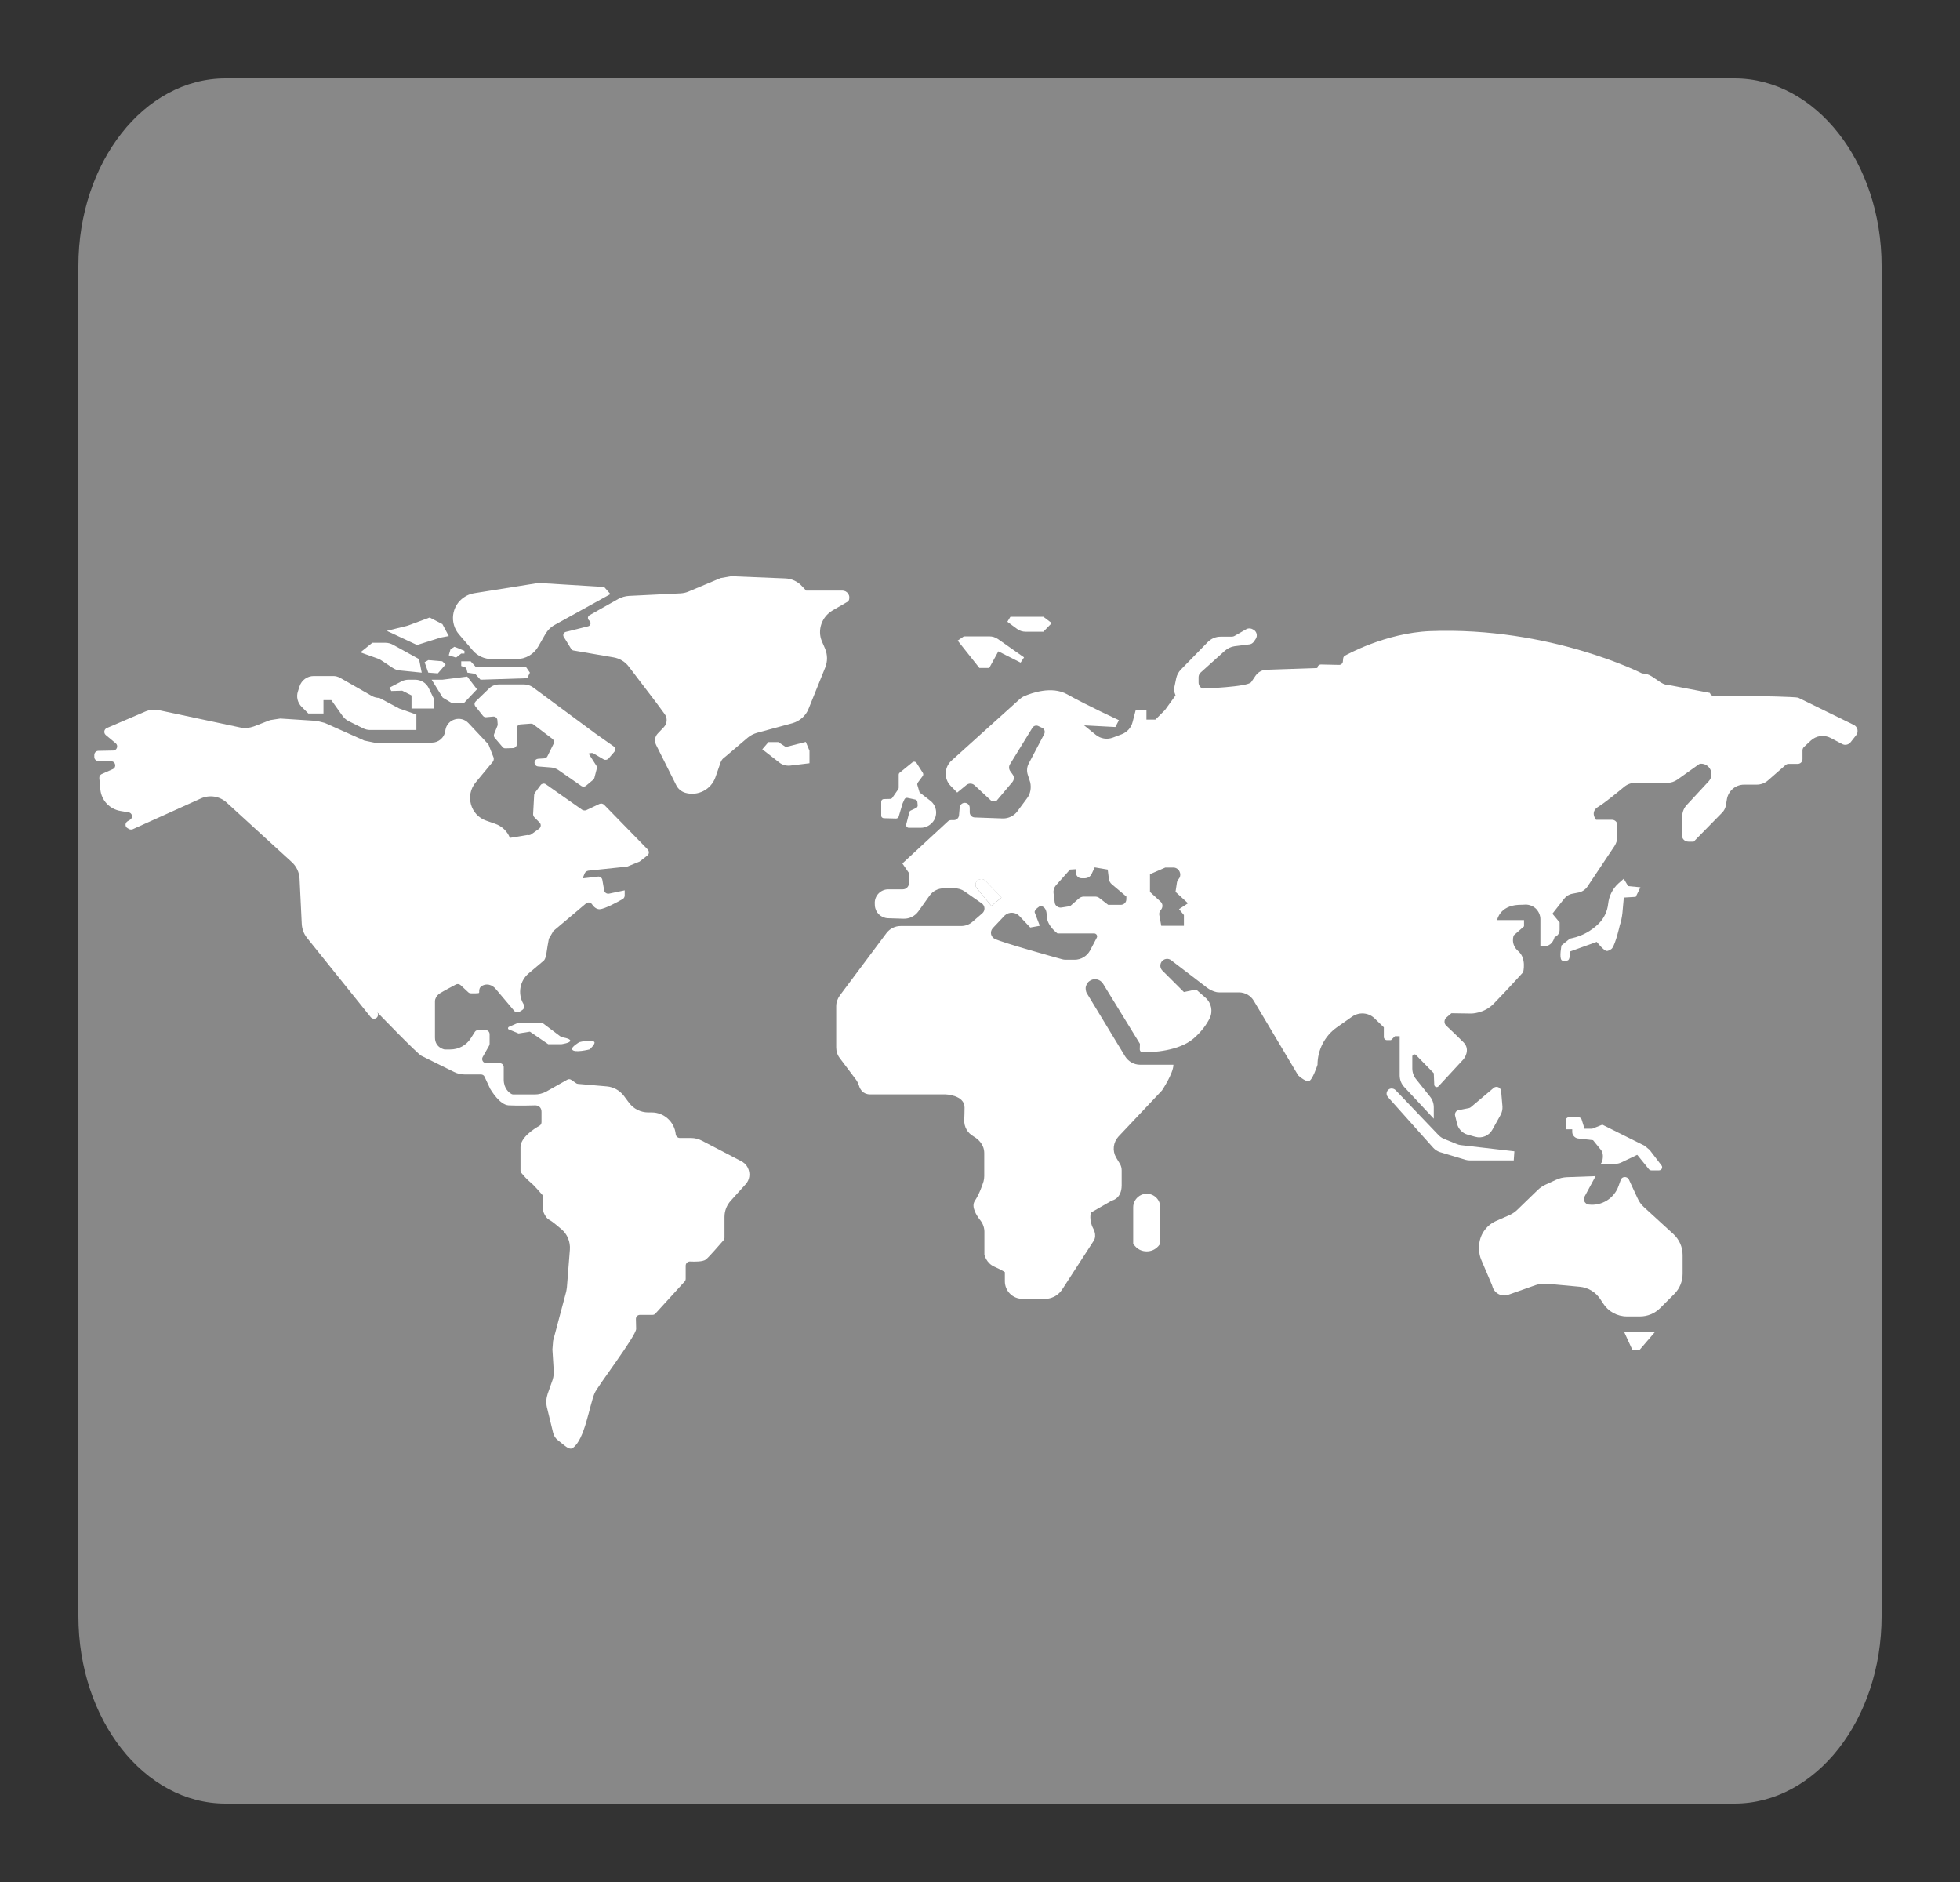
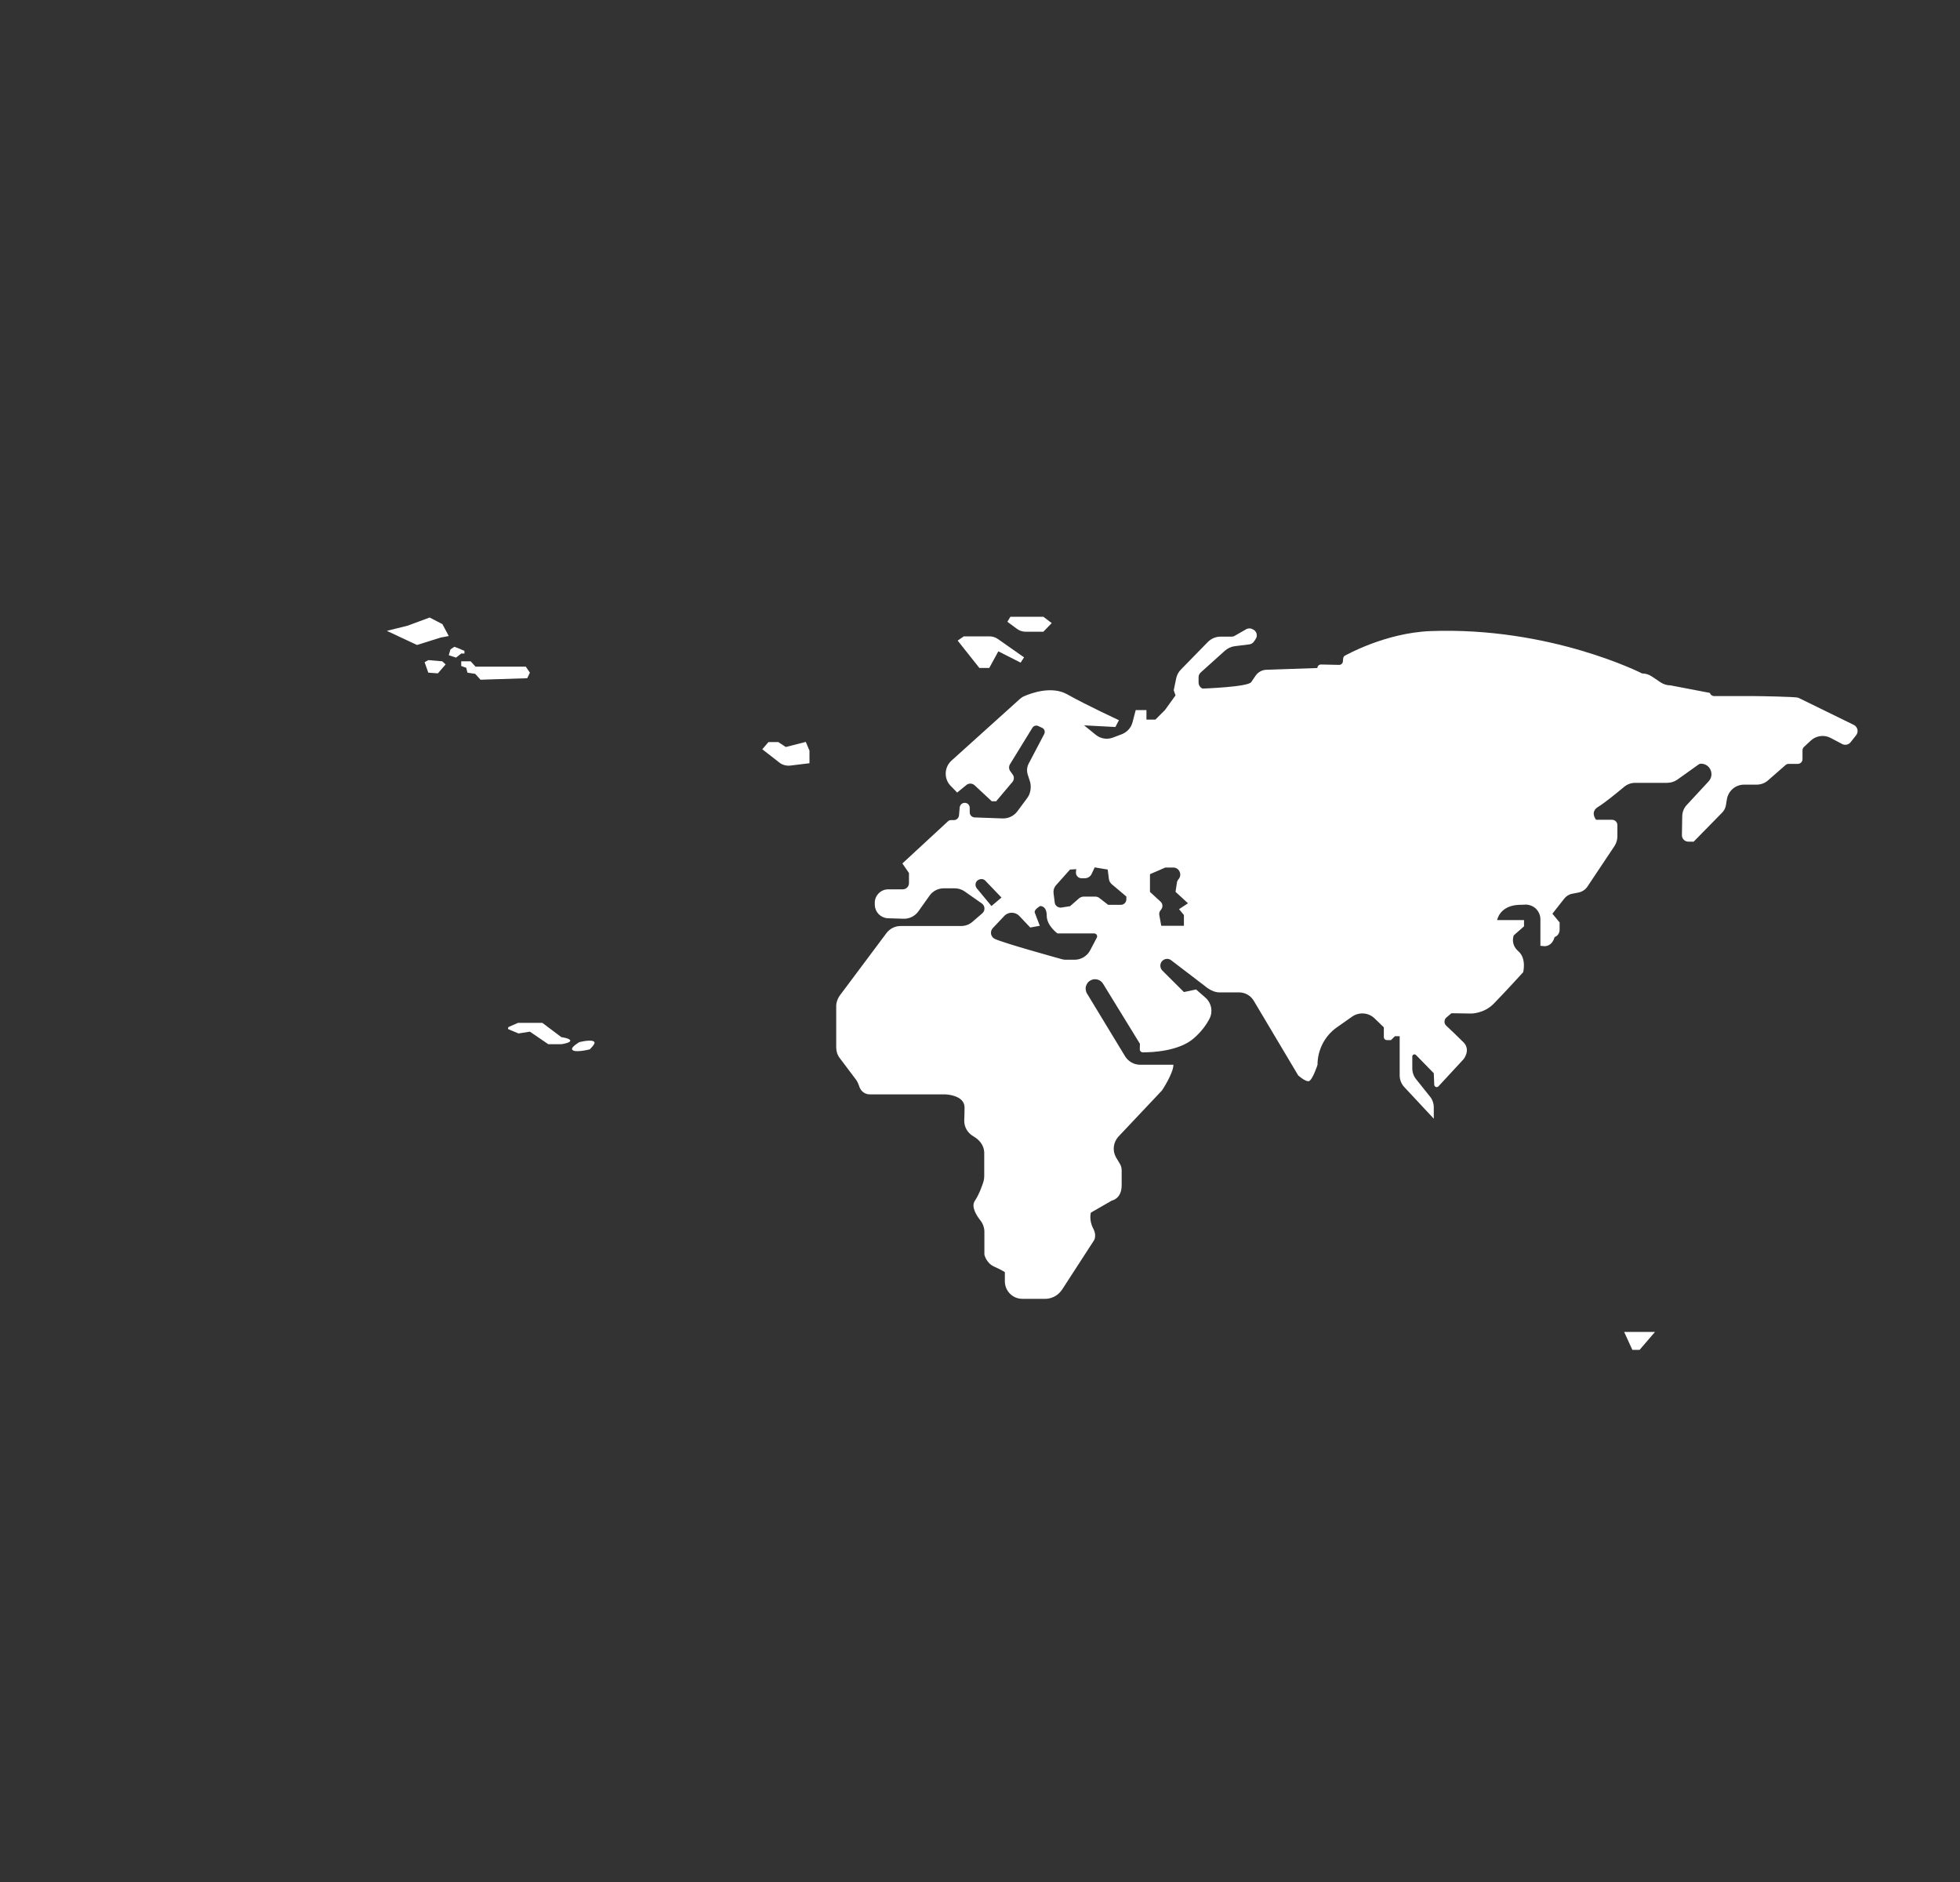
<svg xmlns="http://www.w3.org/2000/svg" width="25" height="24" viewBox="0 0 25 24" fill="none">
  <rect x="0" y="0" width="25" height="24" fill="#333333" stroke="none" />
-   <path d="M22.124 23H2.876C1.84 23 1 21.929 1 20.609V3.391C1 2.071 1.84 1 2.876 1H22.124C23.16 1 24 2.071 24 3.391V20.609C24 21.931 23.16 23 22.124 23Z" fill="#888888" />
-   <path d="M12.492 11.214L12.487 11.216C12.442 11.233 12.429 11.289 12.459 11.326L12.646 11.553L12.774 11.444L12.569 11.231C12.559 11.221 12.547 11.214 12.533 11.211C12.52 11.208 12.506 11.209 12.492 11.214ZM9.449 14.805L8.956 14.548C8.913 14.525 8.863 14.512 8.814 14.512H8.671C8.658 14.512 8.646 14.507 8.636 14.498C8.627 14.49 8.621 14.478 8.619 14.465C8.604 14.308 8.471 14.186 8.313 14.186H8.268C8.172 14.186 8.082 14.141 8.024 14.064L7.957 13.974C7.904 13.905 7.826 13.861 7.739 13.854L7.372 13.822C7.363 13.822 7.354 13.818 7.348 13.813L7.287 13.771C7.271 13.76 7.25 13.758 7.233 13.77L6.971 13.918C6.924 13.944 6.873 13.957 6.819 13.957H6.549C6.539 13.957 6.532 13.955 6.524 13.951C6.494 13.934 6.425 13.882 6.425 13.766V13.61C6.425 13.603 6.424 13.596 6.421 13.59C6.418 13.584 6.415 13.578 6.41 13.573C6.405 13.568 6.399 13.564 6.393 13.562C6.386 13.559 6.379 13.558 6.372 13.558H6.202C6.193 13.557 6.184 13.555 6.176 13.55C6.168 13.546 6.161 13.539 6.157 13.531C6.152 13.523 6.15 13.514 6.15 13.505C6.15 13.496 6.152 13.487 6.157 13.479L6.237 13.338C6.241 13.331 6.245 13.321 6.245 13.312V13.188C6.245 13.174 6.239 13.161 6.23 13.151C6.22 13.141 6.206 13.136 6.192 13.136H6.099C6.082 13.136 6.065 13.145 6.056 13.16L6.003 13.243C5.947 13.331 5.849 13.383 5.744 13.383H5.669C5.669 13.383 5.548 13.361 5.548 13.231V12.761C5.549 12.746 5.561 12.699 5.611 12.667C5.656 12.639 5.761 12.583 5.814 12.555C5.832 12.545 5.857 12.547 5.874 12.562L5.973 12.654C5.982 12.663 5.994 12.667 6.007 12.667C6.039 12.667 6.097 12.669 6.108 12.663C6.123 12.656 6.086 12.588 6.176 12.56C6.268 12.534 6.327 12.616 6.327 12.616L6.56 12.892C6.577 12.913 6.607 12.916 6.629 12.901L6.663 12.879C6.686 12.864 6.693 12.834 6.68 12.809L6.676 12.802C6.601 12.673 6.629 12.508 6.744 12.412L6.937 12.249C6.937 12.249 6.959 12.234 6.971 12.149C6.978 12.099 6.991 12.024 7.001 11.971C7.021 11.938 7.038 11.906 7.059 11.872L7.475 11.521C7.499 11.501 7.535 11.506 7.552 11.533C7.572 11.563 7.606 11.596 7.649 11.595C7.715 11.591 7.878 11.503 7.942 11.465C7.95 11.461 7.957 11.454 7.961 11.446C7.966 11.438 7.968 11.429 7.968 11.42V11.354L7.768 11.396C7.739 11.401 7.711 11.383 7.706 11.353L7.683 11.221C7.681 11.209 7.675 11.198 7.666 11.191C7.656 11.183 7.645 11.178 7.633 11.178L7.432 11.201L7.456 11.141C7.464 11.12 7.482 11.107 7.505 11.103L8 11.051C8.045 11.032 8.113 11.006 8.158 10.987L8.257 10.91C8.281 10.891 8.283 10.856 8.262 10.833L7.706 10.263C7.698 10.256 7.688 10.25 7.677 10.248C7.667 10.246 7.656 10.248 7.646 10.252L7.479 10.331C7.462 10.338 7.441 10.336 7.426 10.327L6.965 10.003C6.96 9.999 6.953 9.996 6.947 9.994C6.94 9.993 6.934 9.992 6.927 9.993C6.92 9.995 6.914 9.997 6.908 10C6.903 10.004 6.898 10.008 6.894 10.014L6.822 10.111C6.817 10.119 6.813 10.128 6.813 10.139L6.8 10.381C6.8 10.396 6.804 10.409 6.815 10.421L6.883 10.49C6.905 10.513 6.901 10.55 6.875 10.569L6.776 10.64C6.769 10.645 6.761 10.648 6.753 10.649C6.745 10.651 6.737 10.65 6.729 10.648L6.504 10.685C6.472 10.601 6.402 10.535 6.316 10.505L6.204 10.466C5.999 10.396 5.93 10.143 6.067 9.978L6.286 9.714C6.292 9.706 6.296 9.698 6.297 9.689C6.299 9.68 6.298 9.67 6.296 9.661L6.234 9.502L6.223 9.485L5.975 9.221C5.878 9.118 5.703 9.17 5.681 9.311L5.679 9.326C5.666 9.408 5.593 9.47 5.51 9.47H4.773C4.732 9.461 4.691 9.453 4.647 9.444L4.143 9.219C4.107 9.209 4.074 9.202 4.038 9.193L3.575 9.163C3.532 9.17 3.489 9.176 3.446 9.183L3.237 9.264C3.181 9.284 3.121 9.29 3.063 9.277L2.034 9.058C1.972 9.044 1.906 9.05 1.848 9.076L1.363 9.284C1.327 9.299 1.319 9.346 1.349 9.373L1.477 9.479C1.512 9.509 1.492 9.569 1.445 9.571L1.254 9.575C1.226 9.575 1.203 9.599 1.203 9.628V9.654C1.203 9.682 1.226 9.704 1.254 9.706L1.419 9.708C1.475 9.71 1.49 9.785 1.439 9.808L1.297 9.871C1.276 9.881 1.265 9.901 1.267 9.924L1.28 10.066C1.293 10.207 1.398 10.319 1.539 10.342L1.64 10.359C1.689 10.366 1.7 10.43 1.659 10.454L1.627 10.473C1.593 10.494 1.593 10.543 1.627 10.561L1.644 10.571C1.659 10.58 1.676 10.58 1.692 10.575L2.561 10.183C2.673 10.132 2.804 10.153 2.894 10.237L3.721 10.993C3.781 11.047 3.817 11.124 3.821 11.204L3.849 11.782C3.853 11.848 3.875 11.909 3.916 11.96L4.73 12.973C4.745 12.991 4.771 12.997 4.794 12.986C4.822 12.971 4.831 12.935 4.812 12.909C4.812 12.909 5.326 13.441 5.375 13.464L5.791 13.67C5.834 13.691 5.879 13.702 5.928 13.702H6.134C6.155 13.702 6.174 13.713 6.181 13.732L6.251 13.882C6.251 13.884 6.253 13.884 6.253 13.886C6.266 13.906 6.372 14.088 6.487 14.096C6.609 14.103 6.828 14.096 6.828 14.096C6.828 14.096 6.907 14.094 6.907 14.18V14.311C6.907 14.33 6.897 14.347 6.881 14.356C6.813 14.394 6.639 14.505 6.639 14.63V14.925C6.639 14.938 6.643 14.949 6.65 14.958C6.673 14.985 6.721 15.041 6.763 15.075C6.808 15.11 6.886 15.202 6.918 15.238C6.926 15.247 6.929 15.258 6.929 15.271V15.44C6.931 15.446 6.931 15.453 6.933 15.459C6.942 15.481 6.967 15.538 7.01 15.558C7.036 15.571 7.102 15.624 7.162 15.676C7.237 15.74 7.276 15.836 7.269 15.935L7.231 16.415C7.228 16.434 7.226 16.453 7.222 16.471L7.055 17.098C7.051 17.135 7.049 17.171 7.046 17.208L7.062 17.465C7.066 17.51 7.062 17.555 7.048 17.598L6.986 17.773C6.967 17.829 6.963 17.889 6.976 17.947L7.055 18.271C7.064 18.309 7.085 18.343 7.117 18.367L7.197 18.431C7.228 18.455 7.272 18.489 7.304 18.466C7.46 18.36 7.516 17.928 7.584 17.767C7.617 17.684 8.116 17.034 8.114 16.946L8.111 16.82C8.111 16.79 8.133 16.768 8.163 16.768H8.322C8.338 16.768 8.351 16.762 8.36 16.751L8.733 16.342C8.742 16.333 8.746 16.32 8.746 16.306V16.14C8.746 16.11 8.771 16.087 8.801 16.087C8.864 16.091 8.969 16.091 9.005 16.061C9.05 16.023 9.185 15.866 9.228 15.817C9.236 15.808 9.241 15.796 9.241 15.783V15.519C9.241 15.442 9.269 15.369 9.322 15.311L9.509 15.104C9.562 15.048 9.575 14.964 9.537 14.889C9.519 14.853 9.487 14.823 9.449 14.805Z" fill="white" />
  <path d="M22.391 8.877H21.866C21.839 8.877 21.817 8.86 21.809 8.836L21.307 8.74C21.264 8.74 21.221 8.727 21.183 8.703L21.069 8.626C21.031 8.601 20.988 8.588 20.945 8.588C20.945 8.588 19.775 7.99 18.243 8.048C17.668 8.071 17.161 8.358 17.161 8.358C17.146 8.363 17.135 8.378 17.133 8.393L17.128 8.44C17.124 8.463 17.105 8.479 17.081 8.479L16.85 8.474C16.824 8.474 16.803 8.494 16.803 8.519L16.158 8.541C16.102 8.541 16.049 8.569 16.017 8.614L15.959 8.699C15.916 8.761 15.339 8.781 15.339 8.781C15.324 8.775 15.311 8.764 15.302 8.75C15.293 8.737 15.288 8.721 15.288 8.704V8.637C15.288 8.613 15.297 8.592 15.316 8.575L15.624 8.298C15.658 8.268 15.701 8.247 15.746 8.241L15.937 8.217C15.948 8.215 15.959 8.212 15.968 8.206C15.978 8.2 15.986 8.192 15.993 8.183L16.016 8.149C16.047 8.104 16.027 8.043 15.976 8.024L15.963 8.018C15.952 8.014 15.94 8.013 15.929 8.014C15.917 8.015 15.906 8.018 15.896 8.024L15.749 8.108C15.736 8.116 15.723 8.119 15.708 8.119H15.566C15.506 8.119 15.449 8.144 15.406 8.187L15.063 8.538C15.033 8.568 15.012 8.607 15.003 8.648L14.971 8.802L14.994 8.868L14.859 9.055L14.737 9.177H14.623V9.055H14.486L14.446 9.209C14.428 9.28 14.377 9.336 14.309 9.363L14.195 9.406C14.122 9.434 14.037 9.421 13.976 9.37L13.828 9.25L14.227 9.271L14.272 9.184C14.272 9.184 13.854 8.991 13.612 8.854C13.415 8.744 13.156 8.838 13.066 8.877C13.044 8.886 13.025 8.899 13.008 8.914L12.136 9.7C12.043 9.784 12.037 9.933 12.127 10.023L12.209 10.107L12.326 10.011C12.357 9.985 12.402 9.987 12.432 10.015L12.65 10.218H12.706L12.912 9.974C12.937 9.944 12.939 9.903 12.914 9.873L12.888 9.837C12.878 9.824 12.872 9.808 12.871 9.792C12.87 9.775 12.874 9.759 12.883 9.745L13.169 9.28C13.184 9.256 13.216 9.246 13.242 9.258L13.293 9.282C13.323 9.295 13.334 9.331 13.319 9.361L13.123 9.734C13.098 9.779 13.094 9.831 13.109 9.878L13.141 9.978C13.156 10.049 13.143 10.124 13.1 10.18L12.976 10.347C12.933 10.405 12.862 10.439 12.789 10.437L12.431 10.424C12.414 10.423 12.399 10.416 12.387 10.404C12.376 10.392 12.369 10.377 12.369 10.36V10.302C12.369 10.266 12.341 10.238 12.305 10.238C12.273 10.238 12.245 10.263 12.241 10.296L12.232 10.399C12.228 10.431 12.202 10.458 12.168 10.458H12.134C12.117 10.458 12.102 10.463 12.091 10.474L11.51 11.011L11.594 11.133V11.262C11.594 11.305 11.559 11.341 11.516 11.341H11.33C11.231 11.341 11.152 11.425 11.158 11.524L11.159 11.549C11.165 11.637 11.236 11.706 11.326 11.71L11.525 11.716C11.6 11.718 11.669 11.684 11.714 11.622L11.857 11.421C11.898 11.363 11.966 11.328 12.039 11.328H12.176C12.221 11.328 12.266 11.341 12.303 11.367L12.523 11.521C12.566 11.551 12.569 11.614 12.528 11.648L12.404 11.755C12.363 11.791 12.312 11.809 12.258 11.809H11.486C11.416 11.809 11.349 11.843 11.307 11.899L10.711 12.696C10.683 12.736 10.666 12.783 10.666 12.829V13.358C10.666 13.407 10.681 13.454 10.711 13.493L10.919 13.769C10.936 13.791 10.947 13.819 10.957 13.846C10.97 13.891 11.008 13.956 11.098 13.956H12.061C12.061 13.956 12.303 13.964 12.303 14.123C12.303 14.179 12.301 14.236 12.299 14.284C12.296 14.371 12.341 14.448 12.416 14.491C12.483 14.53 12.554 14.598 12.554 14.706V14.999C12.554 15.021 12.551 15.044 12.545 15.066C12.528 15.121 12.489 15.231 12.434 15.314C12.384 15.389 12.455 15.501 12.508 15.567C12.539 15.608 12.556 15.659 12.556 15.709V16C12.556 16 12.579 16.107 12.68 16.152C12.781 16.197 12.817 16.223 12.817 16.223V16.339C12.817 16.463 12.916 16.563 13.04 16.563H13.332C13.332 16.563 13.464 16.572 13.55 16.441C13.636 16.309 13.944 15.833 13.944 15.833C13.944 15.833 14 15.773 13.944 15.666C13.887 15.559 13.914 15.464 13.914 15.464L14.182 15.31C14.182 15.31 14.307 15.289 14.307 15.115V14.926C14.307 14.896 14.3 14.866 14.283 14.839L14.236 14.761C14.186 14.674 14.199 14.568 14.266 14.494L14.821 13.906C14.821 13.906 14.967 13.688 14.967 13.578H14.542C14.463 13.578 14.392 13.536 14.351 13.471L13.865 12.67C13.856 12.656 13.851 12.64 13.849 12.624C13.846 12.608 13.847 12.591 13.852 12.575C13.856 12.56 13.864 12.545 13.874 12.532C13.884 12.519 13.897 12.509 13.912 12.501C13.968 12.471 14.037 12.492 14.069 12.544L14.54 13.311L14.538 13.381C14.538 13.403 14.555 13.42 14.578 13.42C14.694 13.42 15.037 13.407 15.228 13.24C15.329 13.152 15.391 13.062 15.429 12.987C15.474 12.897 15.451 12.788 15.376 12.723L15.256 12.618L15.101 12.651L14.825 12.376C14.784 12.334 14.795 12.263 14.848 12.237C14.862 12.23 14.879 12.227 14.895 12.228C14.911 12.23 14.927 12.236 14.939 12.246L15.371 12.576C15.371 12.576 15.459 12.655 15.549 12.655H15.802C15.881 12.655 15.954 12.696 15.993 12.764L16.558 13.713C16.558 13.713 16.642 13.791 16.691 13.788C16.739 13.784 16.805 13.579 16.805 13.579C16.805 13.39 16.897 13.21 17.052 13.101L17.247 12.964C17.336 12.903 17.454 12.912 17.531 12.985L17.651 13.101V13.225C17.651 13.246 17.668 13.264 17.69 13.264H17.742L17.793 13.214H17.853V13.713C17.853 13.769 17.874 13.823 17.913 13.864L18.288 14.266V14.121C18.288 14.071 18.271 14.022 18.239 13.983L18.063 13.763C18.031 13.724 18.014 13.675 18.014 13.624V13.473C18.014 13.448 18.044 13.437 18.061 13.454L18.288 13.686L18.294 13.833C18.296 13.861 18.329 13.874 18.348 13.853L18.669 13.506C18.669 13.506 18.762 13.39 18.669 13.294C18.601 13.225 18.508 13.137 18.448 13.081C18.44 13.074 18.434 13.065 18.43 13.056C18.426 13.047 18.424 13.037 18.425 13.026C18.425 13.016 18.428 13.006 18.432 12.997C18.437 12.988 18.443 12.98 18.451 12.974L18.513 12.921L18.764 12.925C18.764 12.925 18.929 12.927 19.053 12.799C19.205 12.644 19.428 12.398 19.428 12.398C19.428 12.398 19.473 12.224 19.368 12.132C19.261 12.04 19.308 11.928 19.308 11.928L19.439 11.813V11.733H19.096C19.096 11.733 19.126 11.551 19.37 11.539C19.402 11.538 19.432 11.538 19.456 11.536C19.481 11.535 19.506 11.54 19.529 11.549C19.553 11.558 19.574 11.572 19.592 11.589C19.609 11.607 19.623 11.627 19.633 11.65C19.643 11.674 19.648 11.698 19.648 11.723V12.061L19.698 12.066C19.698 12.066 19.794 12.076 19.829 11.95C19.829 11.95 19.893 11.931 19.893 11.854V11.763L19.801 11.652L19.951 11.461C19.977 11.427 20.015 11.404 20.056 11.397L20.133 11.382C20.179 11.373 20.219 11.347 20.246 11.309L20.593 10.789C20.617 10.752 20.63 10.709 20.63 10.666V10.523C20.63 10.505 20.623 10.487 20.61 10.474C20.597 10.461 20.579 10.454 20.561 10.454H20.358C20.358 10.454 20.274 10.354 20.388 10.287C20.469 10.238 20.626 10.109 20.714 10.036C20.754 10.002 20.804 9.983 20.857 9.983H21.266C21.312 9.983 21.358 9.968 21.395 9.942L21.663 9.751C21.673 9.743 21.685 9.739 21.697 9.739C21.813 9.739 21.873 9.878 21.794 9.964L21.517 10.263C21.479 10.302 21.457 10.356 21.457 10.411L21.453 10.651C21.453 10.696 21.489 10.733 21.536 10.733H21.603L21.967 10.362C21.991 10.338 22.008 10.304 22.014 10.27L22.027 10.191C22.046 10.084 22.137 10.006 22.246 10.006H22.406C22.46 10.006 22.512 9.987 22.552 9.951L22.775 9.756C22.786 9.747 22.799 9.741 22.814 9.741H22.931C22.964 9.741 22.991 9.715 22.991 9.681V9.569C22.991 9.552 22.998 9.537 23.009 9.526L23.096 9.445C23.165 9.381 23.266 9.366 23.351 9.411L23.497 9.488C23.532 9.507 23.578 9.498 23.604 9.466L23.675 9.376C23.683 9.366 23.689 9.354 23.692 9.341C23.694 9.329 23.694 9.315 23.692 9.303C23.689 9.29 23.683 9.278 23.675 9.268C23.667 9.258 23.657 9.25 23.645 9.244L22.938 8.898C22.901 8.884 22.424 8.877 22.391 8.877ZM12.487 11.217L12.492 11.215C12.505 11.21 12.52 11.209 12.534 11.211C12.547 11.215 12.56 11.222 12.569 11.232L12.774 11.446L12.646 11.554L12.459 11.328C12.429 11.29 12.442 11.234 12.487 11.217ZM13.707 12.239H13.593C13.578 12.239 13.563 12.237 13.548 12.233C13.424 12.199 12.806 12.027 12.691 11.974C12.679 11.969 12.667 11.96 12.659 11.949C12.65 11.939 12.644 11.926 12.641 11.912C12.639 11.899 12.639 11.885 12.643 11.871C12.647 11.858 12.654 11.846 12.663 11.836L12.817 11.673C12.869 11.626 12.952 11.629 13.001 11.68L13.141 11.828L13.263 11.806L13.229 11.718C13.229 11.718 13.214 11.676 13.199 11.639C13.184 11.601 13.267 11.554 13.267 11.554C13.267 11.554 13.351 11.547 13.351 11.676C13.351 11.806 13.488 11.903 13.488 11.903H13.955C13.985 11.903 14.004 11.935 13.989 11.959L13.906 12.117C13.867 12.192 13.79 12.239 13.707 12.239ZM14.294 11.539H14.135L14.019 11.449C14.006 11.44 13.99 11.435 13.974 11.434H13.822C13.799 11.434 13.777 11.444 13.76 11.459L13.649 11.556L13.541 11.573C13.53 11.575 13.52 11.575 13.51 11.572C13.5 11.57 13.491 11.565 13.482 11.559C13.474 11.553 13.467 11.545 13.462 11.537C13.457 11.528 13.454 11.518 13.453 11.508L13.438 11.388C13.434 11.352 13.445 11.318 13.467 11.292L13.648 11.089L13.728 11.084L13.724 11.119C13.719 11.163 13.752 11.2 13.796 11.2H13.835C13.874 11.2 13.91 11.178 13.925 11.142L13.963 11.061L14.129 11.089L14.144 11.209C14.148 11.236 14.161 11.26 14.182 11.277L14.367 11.433V11.466C14.367 11.508 14.336 11.539 14.294 11.539ZM15.101 11.669V11.806H14.812L14.787 11.669C14.784 11.65 14.787 11.629 14.799 11.614L14.814 11.594C14.834 11.564 14.831 11.523 14.803 11.498L14.668 11.374V11.148L14.864 11.063H14.966C15.005 11.063 15.039 11.089 15.05 11.127L15.052 11.133C15.059 11.161 15.052 11.189 15.033 11.211C15.022 11.223 15.015 11.238 15.012 11.254L14.994 11.373L15.153 11.519L15.039 11.594L15.101 11.669Z" fill="white" />
-   <path d="M19.316 14.682L18.633 14.603C18.616 14.601 18.599 14.597 18.582 14.59L18.418 14.523C18.393 14.513 18.369 14.496 18.35 14.477L17.801 13.902C17.793 13.894 17.784 13.889 17.774 13.885C17.764 13.882 17.753 13.88 17.742 13.881C17.69 13.889 17.668 13.951 17.703 13.99L18.281 14.637C18.305 14.663 18.335 14.682 18.369 14.693L18.695 14.791C18.714 14.796 18.731 14.798 18.749 14.798H19.308L19.316 14.682ZM20.673 15.046L20.645 15.124C20.589 15.282 20.431 15.381 20.264 15.361C20.253 15.359 20.242 15.355 20.233 15.349C20.223 15.342 20.216 15.333 20.21 15.323C20.205 15.313 20.203 15.302 20.203 15.29C20.203 15.279 20.206 15.267 20.212 15.258L20.352 14.999L19.987 15.012C19.938 15.014 19.889 15.025 19.846 15.046L19.709 15.109C19.674 15.126 19.64 15.149 19.612 15.177L19.357 15.424C19.327 15.454 19.291 15.479 19.252 15.496L19.079 15.572C18.95 15.631 18.866 15.758 18.866 15.901V15.927C18.866 15.976 18.875 16.023 18.894 16.067L19.029 16.384C19.032 16.392 19.034 16.398 19.036 16.405C19.059 16.491 19.152 16.542 19.237 16.512L19.582 16.39C19.631 16.373 19.683 16.366 19.734 16.371L20.146 16.409C20.259 16.418 20.358 16.48 20.418 16.576L20.446 16.619C20.512 16.724 20.626 16.788 20.752 16.788H20.919C21.014 16.788 21.106 16.75 21.174 16.683L21.358 16.499C21.425 16.431 21.462 16.339 21.462 16.244V16.004C21.462 15.902 21.419 15.807 21.346 15.739L20.969 15.394C20.934 15.363 20.906 15.323 20.887 15.28L20.774 15.036C20.75 14.999 20.688 15.001 20.673 15.046Z" fill="white" />
-   <path d="M19.036 14.405L19.139 14.22C19.158 14.186 19.166 14.148 19.164 14.111L19.147 13.914C19.143 13.867 19.087 13.843 19.051 13.874L18.762 14.118C18.755 14.124 18.746 14.129 18.736 14.131L18.607 14.156C18.573 14.161 18.552 14.195 18.56 14.227L18.586 14.334C18.594 14.366 18.611 14.395 18.634 14.419C18.657 14.443 18.686 14.46 18.717 14.469L18.817 14.497C18.903 14.521 18.993 14.484 19.036 14.405ZM20.6 14.842C20.628 14.842 20.656 14.836 20.682 14.823L20.881 14.728C20.883 14.728 20.883 14.728 20.885 14.729L21.031 14.909C21.039 14.919 21.05 14.925 21.063 14.925H21.161C21.194 14.925 21.213 14.887 21.192 14.861L21.041 14.664L20.975 14.61L20.439 14.343H20.437L20.309 14.394H20.212C20.21 14.394 20.21 14.394 20.21 14.392L20.174 14.276C20.172 14.268 20.167 14.262 20.161 14.257C20.154 14.252 20.147 14.25 20.139 14.249H20.007C19.997 14.249 19.988 14.254 19.981 14.261C19.974 14.268 19.97 14.277 19.97 14.287V14.401H20.054V14.435C20.054 14.476 20.086 14.512 20.127 14.518L20.319 14.54C20.319 14.54 20.321 14.54 20.321 14.542L20.424 14.669C20.456 14.709 20.45 14.805 20.416 14.844L20.414 14.846H20.6V14.842ZM20.711 11.206L20.643 11.266C20.568 11.334 20.523 11.426 20.512 11.527C20.502 11.621 20.461 11.707 20.396 11.774C20.3 11.87 20.18 11.936 20.051 11.964L20.024 11.97L19.917 12.056C19.917 12.056 19.887 12.208 19.917 12.243C19.931 12.26 19.987 12.256 20.004 12.243C20.026 12.226 20.028 12.133 20.028 12.133L20.367 12.011C20.367 12.011 20.452 12.121 20.493 12.127C20.512 12.129 20.553 12.108 20.564 12.091C20.609 12.03 20.66 11.803 20.66 11.803C20.677 11.752 20.688 11.698 20.694 11.645L20.712 11.446L20.864 11.437L20.924 11.315L20.767 11.3L20.711 11.206ZM14.454 15.858C14.454 15.858 14.504 15.958 14.626 15.958C14.748 15.958 14.799 15.858 14.799 15.858V15.395C14.799 15.26 14.651 15.178 14.536 15.249C14.486 15.281 14.454 15.335 14.454 15.395V15.858ZM10.617 7.786L10.82 7.668L10.824 7.661C10.831 7.647 10.834 7.632 10.833 7.617C10.833 7.601 10.828 7.586 10.82 7.573C10.812 7.56 10.8 7.55 10.787 7.542C10.774 7.535 10.758 7.531 10.743 7.531H10.282L10.233 7.479C10.177 7.415 10.096 7.378 10.012 7.376L9.326 7.348C9.281 7.355 9.236 7.365 9.191 7.372L8.784 7.543C8.75 7.558 8.714 7.565 8.677 7.567L8.024 7.599C7.976 7.601 7.929 7.616 7.886 7.638L7.52 7.845C7.514 7.848 7.509 7.853 7.505 7.859C7.502 7.865 7.499 7.871 7.499 7.878C7.499 7.885 7.5 7.892 7.503 7.898C7.506 7.904 7.511 7.91 7.516 7.914C7.544 7.935 7.535 7.98 7.501 7.987L7.216 8.058C7.188 8.066 7.177 8.098 7.19 8.12L7.286 8.276C7.291 8.285 7.302 8.293 7.314 8.295L7.826 8.383C7.904 8.396 7.974 8.439 8.022 8.503L8.375 8.966L8.478 9.106C8.516 9.157 8.51 9.226 8.469 9.271L8.39 9.354C8.352 9.393 8.345 9.451 8.369 9.5L8.626 10.014C8.649 10.061 8.692 10.095 8.741 10.11C8.9 10.156 9.069 10.07 9.125 9.913L9.192 9.721C9.202 9.693 9.222 9.669 9.249 9.652L9.536 9.408C9.571 9.378 9.612 9.358 9.656 9.345L10.106 9.223C10.201 9.196 10.278 9.129 10.314 9.037L10.526 8.512C10.557 8.435 10.556 8.349 10.524 8.272L10.482 8.175C10.424 8.034 10.481 7.867 10.617 7.786ZM6.867 8.242L6.954 8.09C6.984 8.038 7.025 7.996 7.077 7.968L7.786 7.576L7.706 7.485L6.901 7.436C6.879 7.434 6.854 7.436 6.832 7.44L6.048 7.565C6.001 7.573 5.956 7.59 5.917 7.618C5.759 7.725 5.731 7.946 5.855 8.09L6.031 8.295C6.091 8.366 6.181 8.405 6.273 8.405H6.588C6.704 8.405 6.811 8.343 6.867 8.242ZM7.762 9.673L7.835 9.588C7.854 9.566 7.85 9.532 7.826 9.517L7.597 9.356L6.798 8.765C6.764 8.741 6.725 8.728 6.684 8.728H6.369C6.318 8.728 6.271 8.746 6.236 8.782L6.069 8.943C6.06 8.952 6.054 8.963 6.053 8.975C6.053 8.988 6.057 9 6.065 9.009L6.159 9.127C6.168 9.14 6.185 9.148 6.202 9.146L6.292 9.138C6.32 9.136 6.342 9.157 6.344 9.183L6.348 9.236C6.348 9.243 6.348 9.251 6.344 9.258L6.303 9.36C6.296 9.376 6.299 9.397 6.311 9.41L6.41 9.526C6.419 9.538 6.434 9.545 6.449 9.543L6.545 9.54C6.571 9.538 6.592 9.517 6.592 9.491V9.286C6.592 9.26 6.612 9.24 6.637 9.238L6.77 9.228C6.781 9.228 6.794 9.23 6.804 9.238L7.047 9.423C7.066 9.438 7.072 9.463 7.062 9.483L6.982 9.645C6.974 9.66 6.959 9.671 6.941 9.671L6.864 9.676C6.841 9.678 6.824 9.693 6.819 9.714C6.813 9.744 6.834 9.772 6.864 9.774L7.029 9.787C7.062 9.789 7.096 9.802 7.124 9.821L7.415 10.023C7.434 10.036 7.458 10.034 7.475 10.02L7.567 9.943C7.574 9.937 7.58 9.928 7.582 9.918L7.612 9.802C7.616 9.789 7.614 9.774 7.606 9.763L7.507 9.609L7.539 9.603C7.55 9.601 7.563 9.603 7.572 9.609L7.7 9.684C7.719 9.695 7.745 9.691 7.762 9.673ZM4.126 9.095V8.928H4.226L4.372 9.133C4.391 9.157 4.413 9.178 4.441 9.193L4.632 9.288C4.659 9.301 4.689 9.309 4.719 9.309H5.311V9.112L5.092 9.035L4.839 8.9C4.805 8.9 4.773 8.891 4.745 8.876L4.34 8.645C4.311 8.629 4.279 8.62 4.246 8.621H4.002C3.92 8.621 3.847 8.673 3.821 8.752L3.8 8.818C3.777 8.885 3.796 8.962 3.847 9.013L3.933 9.099H4.126V9.095ZM4.968 8.769L5.124 8.688C5.15 8.675 5.18 8.668 5.212 8.668H5.296C5.369 8.668 5.437 8.709 5.469 8.776L5.531 8.904V9.035H5.249V8.868L5.131 8.808L4.991 8.812L4.968 8.769ZM5.506 8.668L5.647 8.896L5.757 8.962H5.921L6.084 8.79L5.96 8.628L5.643 8.668H5.506ZM4.597 8.319L4.818 8.398C4.833 8.403 4.846 8.409 4.859 8.418L5.013 8.52C5.039 8.536 5.067 8.548 5.099 8.55L5.379 8.578L5.345 8.405L5.011 8.221C4.983 8.206 4.951 8.197 4.919 8.197H4.749L4.597 8.319ZM11.69 9.729L11.771 9.856C11.778 9.868 11.778 9.885 11.769 9.896L11.707 9.98C11.701 9.99 11.697 10.001 11.701 10.01L11.726 10.095C11.727 10.102 11.731 10.108 11.737 10.111L11.866 10.211C11.954 10.278 11.966 10.408 11.891 10.49L11.889 10.492C11.853 10.531 11.801 10.556 11.746 10.556H11.592C11.57 10.556 11.553 10.535 11.559 10.513L11.598 10.359C11.6 10.35 11.607 10.34 11.617 10.336L11.686 10.303C11.699 10.297 11.707 10.282 11.705 10.267L11.701 10.226C11.7 10.219 11.697 10.212 11.692 10.206C11.687 10.201 11.68 10.197 11.673 10.196L11.574 10.175C11.566 10.174 11.559 10.175 11.552 10.178C11.545 10.181 11.539 10.187 11.536 10.194L11.514 10.243C11.514 10.245 11.512 10.246 11.512 10.248L11.463 10.413C11.459 10.428 11.444 10.438 11.429 10.438L11.274 10.434C11.265 10.434 11.256 10.43 11.25 10.424C11.243 10.418 11.24 10.409 11.24 10.4V10.224C11.24 10.205 11.255 10.19 11.274 10.19L11.354 10.188C11.366 10.188 11.375 10.183 11.382 10.173L11.457 10.065C11.461 10.059 11.463 10.051 11.463 10.044V9.879C11.463 9.868 11.469 9.858 11.476 9.853L11.639 9.721C11.654 9.708 11.679 9.712 11.69 9.729Z" fill="white" />
  <path d="M9.927 9.463H9.802L9.723 9.555L9.939 9.723C9.978 9.755 10.029 9.768 10.079 9.763L10.325 9.733V9.573L10.278 9.461L10.023 9.526L9.927 9.463ZM12.294 8.115H12.618C12.658 8.115 12.695 8.126 12.727 8.148L13.062 8.383L13.018 8.45L12.734 8.306L12.618 8.518H12.492L12.215 8.169L12.294 8.115ZM12.888 7.865H13.308L13.415 7.946L13.308 8.056H13.083C13.042 8.056 13.002 8.043 12.971 8.019L12.849 7.929L12.888 7.865ZM5.202 7.978L5.48 7.875L5.643 7.959L5.724 8.111L5.622 8.13L5.319 8.225L4.934 8.045L5.202 7.978ZM5.883 8.433H6.003L6.065 8.501H6.706L6.759 8.578L6.725 8.649L6.129 8.668L6.061 8.593L5.962 8.578L5.947 8.516L5.883 8.493V8.433ZM5.416 8.445L5.463 8.578L5.585 8.587L5.684 8.473L5.641 8.433L5.463 8.418L5.416 8.445ZM5.746 8.281L5.724 8.356L5.817 8.386L5.883 8.334H5.924V8.3L5.844 8.266L5.795 8.248L5.746 8.281ZM6.491 13.095L6.607 13.044H6.918L7.16 13.226C7.16 13.226 7.274 13.241 7.274 13.271C7.274 13.301 7.16 13.316 7.16 13.316H6.993L6.759 13.156L6.614 13.179L6.491 13.128C6.476 13.125 6.476 13.102 6.491 13.095ZM7.297 13.382C7.284 13.351 7.389 13.29 7.389 13.29C7.389 13.29 7.557 13.246 7.582 13.29C7.595 13.314 7.522 13.382 7.522 13.382C7.522 13.382 7.319 13.434 7.297 13.382ZM20.716 16.985H21.11L20.913 17.214H20.821L20.716 16.985Z" fill="white" />
</svg>